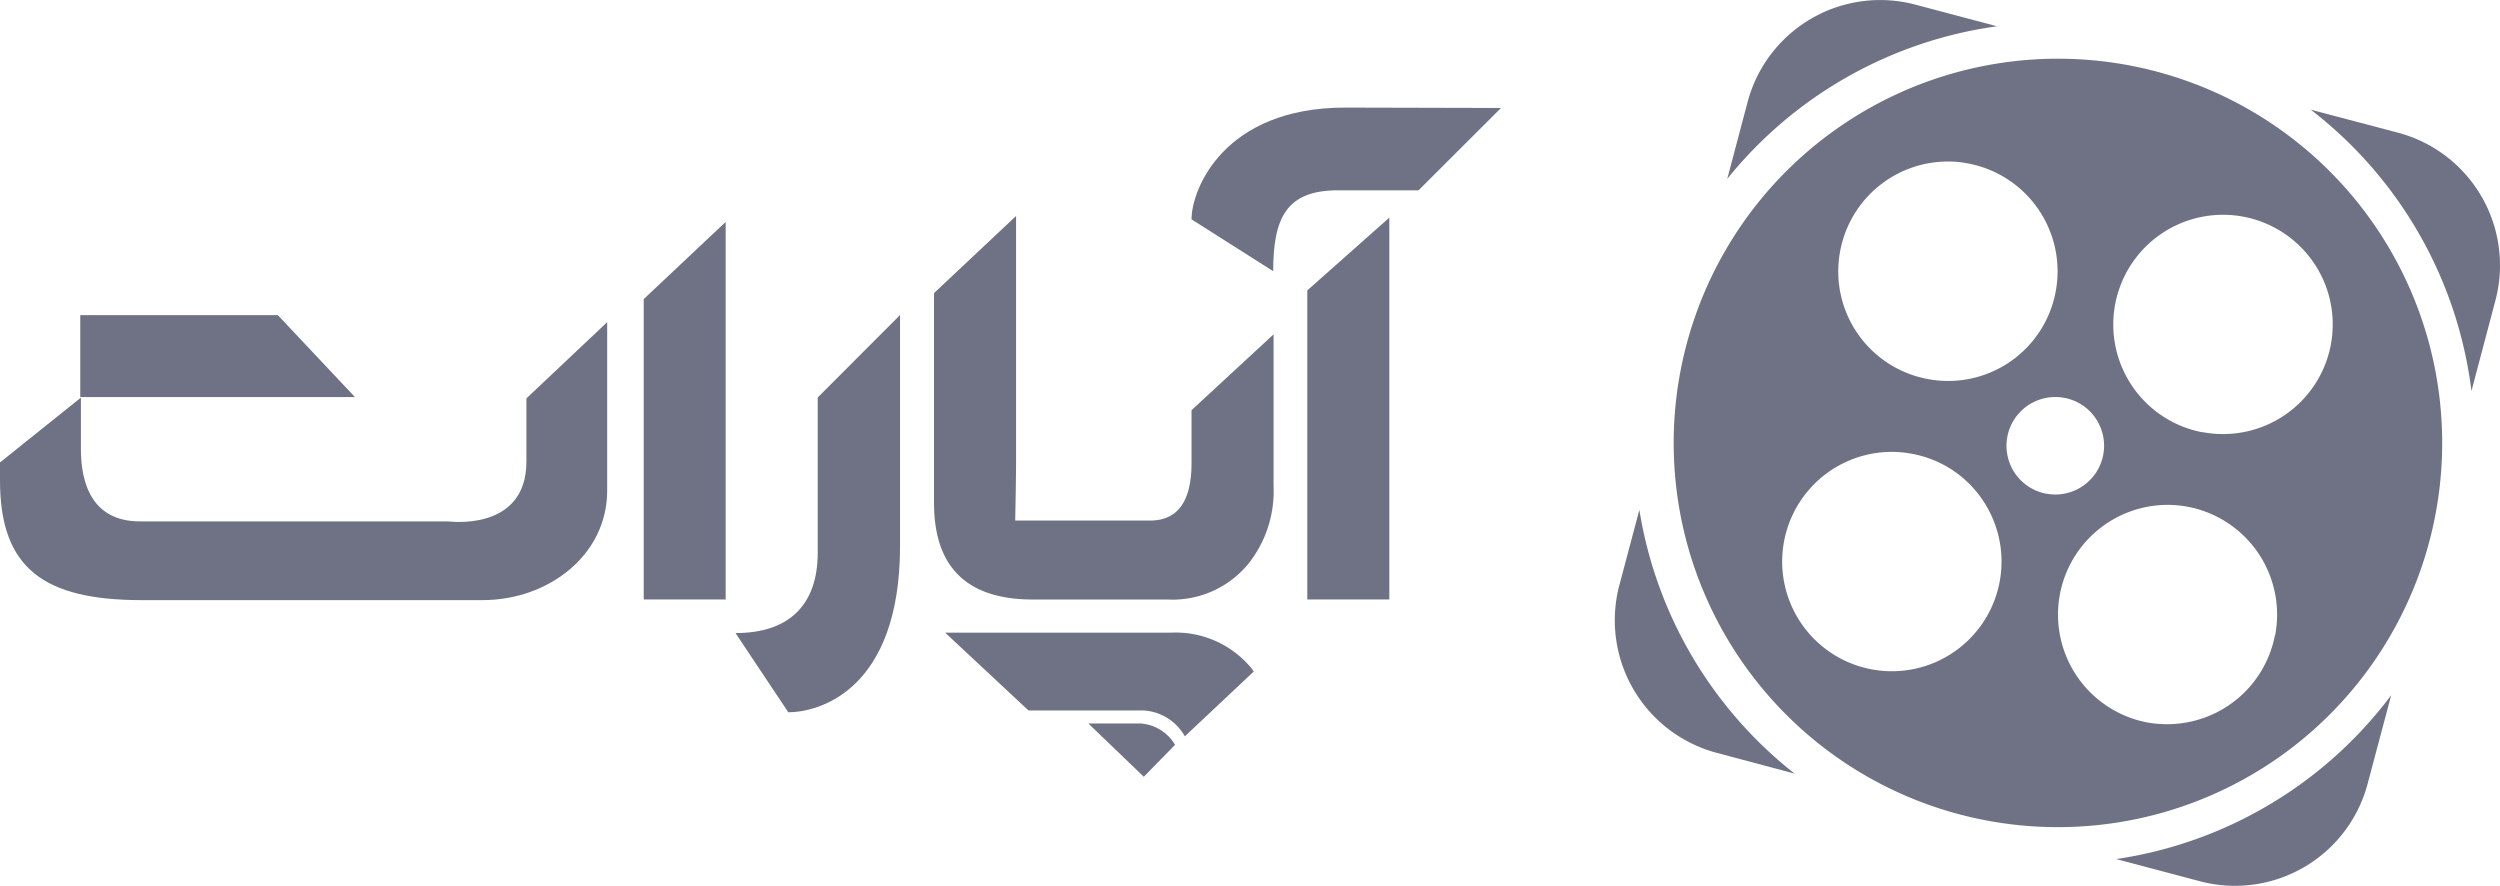
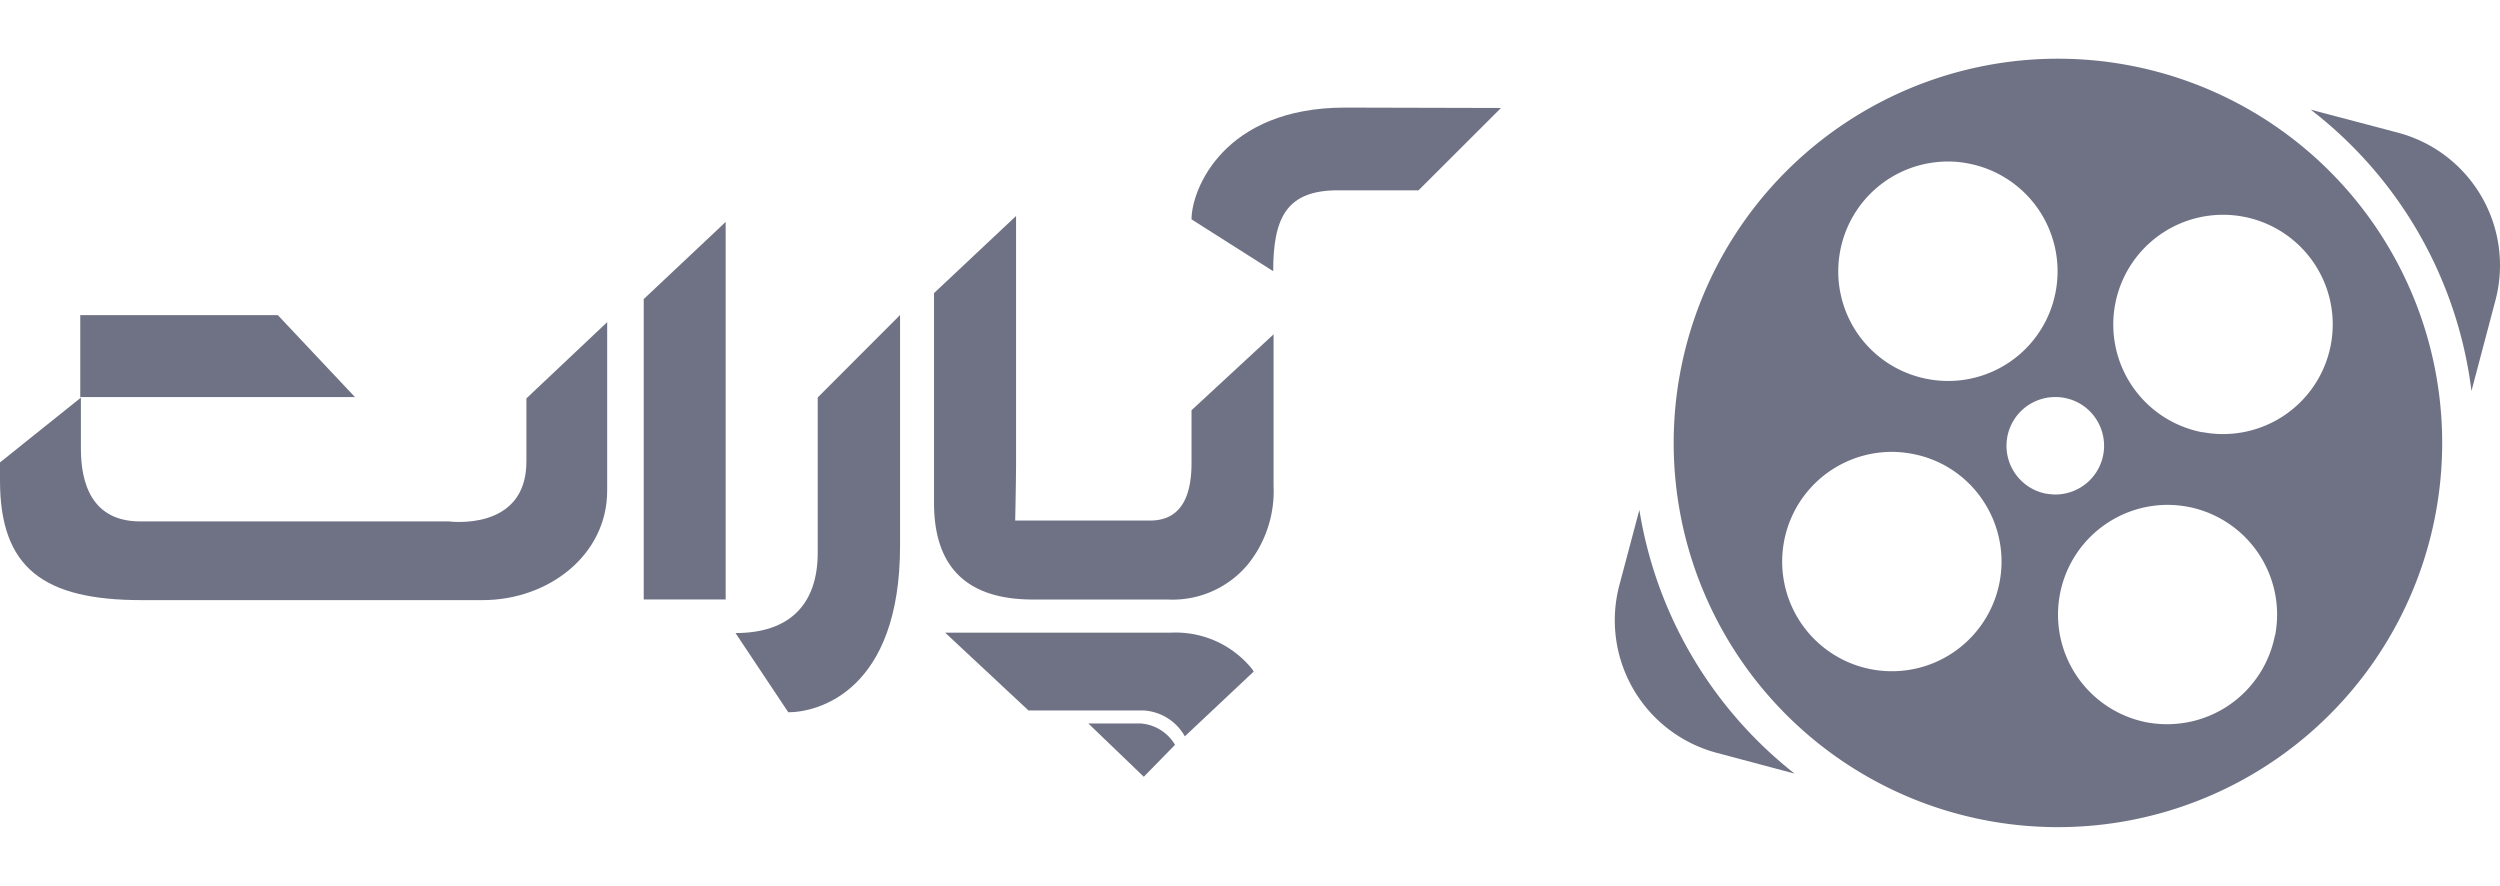
<svg xmlns="http://www.w3.org/2000/svg" width="121.884" height="43.188" viewBox="0 0 121.884 43.188">
  <defs>
    <style>
      .cls-1 {
        fill: #6F7285;
      }
    </style>
  </defs>
  <g id="logo" transform="translate(-1543.78 -21.363)">
    <path id="Shape" class="cls-1" d="M25.664,6.8c0,3.432-3.793,2.914-3.793,2.914H6.833c-2.351,0-2.889-1.852-2.889-3.54V3.679L0,6.839v.885C0,12,2.137,13.552,6.909,13.552H23.527c3.211,0,6.075-2.193,6.075-5.335V0L25.664,3.717Z" transform="translate(1543.78 37.069)" />
    <path id="Shape-2" data-name="Shape" class="cls-1" d="M0,18.407H3.995V0L0,3.761V18.407Z" transform="translate(1575.164 32.183)" />
    <path id="Shape-3" data-name="Shape" class="cls-1" d="M4.008,11.587c0,2.528-1.378,3.919-4.008,3.919l2.573,3.862c1.46,0,5.449-1.043,5.449-8.116V0L4.008,4.02Z" transform="translate(1579.639 36.721)" />
-     <path id="Shape-4" data-name="Shape" class="cls-1" d="M4.823,18.7h6.561a4.785,4.785,0,0,0,3.944-1.745,5.689,5.689,0,0,0,1.226-3.793V5.771l-4,3.7v2.579q0,2.8-2.023,2.8H3.957S4,12.958,4,11.884V0L0,3.761V13.989Q0,18.7,4.823,18.7Z" transform="translate(1589.317 31.892)" />
-     <path id="Shape-5" data-name="Shape" class="cls-1" d="M0,18.616H4V0L0,3.546V18.616Z" transform="translate(1607.515 31.974)" />
+     <path id="Shape-4" data-name="Shape" class="cls-1" d="M4.823,18.7h6.561a4.785,4.785,0,0,0,3.944-1.745,5.689,5.689,0,0,0,1.226-3.793V5.771l-4,3.7v2.579q0,2.8-2.023,2.8H3.957S4,12.958,4,11.884V0L0,3.761V13.989Q0,18.7,4.823,18.7" transform="translate(1589.317 31.892)" />
    <path id="Shape-6" data-name="Shape" class="cls-1" d="M7.49,0C1.568,0,0,3.989,0,5.449L3.982,7.977c0-2.63.664-3.944,3.161-3.944h3.925L15.088.019Z" transform="translate(1601.871 26.608)" />
    <path id="Shape-7" data-name="Shape" class="cls-1" d="M9.633,0H0V3.995H13.394L9.633,0Z" transform="translate(1547.693 36.728)" />
    <path id="Shape-8" data-name="Shape" class="cls-1" d="M11.688,5.057,15.044,1.9c-.038-.051-.063-.1-.1-.145A4.785,4.785,0,0,0,11,.006H0L4.064,3.8H9.684a2.465,2.465,0,0,1,2,1.258Z" transform="translate(1589.86 52.202)" />
    <path id="Shape-9" data-name="Shape" class="cls-1" d="M0,0H2.528a2.124,2.124,0,0,1,1.7,1.043L2.705,2.6Z" transform="translate(1596.839 56.633)" />
    <g id="Group_2891" data-name="Group 2891" transform="translate(1622.505 21.363)">
-       <path id="Shape-10" data-name="Shape" class="cls-1" d="M13.154,1.281,9.172.226A6.688,6.688,0,0,0,.992,4.973L0,8.721A20.48,20.48,0,0,1,13.154,1.281Z" transform="translate(5.485 0)" />
      <path id="Shape-11" data-name="Shape" class="cls-1" d="M1.2,0,.226,3.666a6.688,6.688,0,0,0,4.747,8.179l3.793,1.011A20.487,20.487,0,0,1,1.2,0Z" transform="translate(0 24.859)" />
      <path id="Shape-12" data-name="Shape" class="cls-1" d="M4.286,1.131,0,0A20.48,20.48,0,0,1,7.838,13.717L9.008,9.292A6.688,6.688,0,0,0,4.286,1.131Z" transform="translate(33.93 5.346)" />
-       <path id="Shape-13" data-name="Shape" class="cls-1" d="M0,7.99,4.077,9.071a6.688,6.688,0,0,0,8.179-4.747L13.407,0A20.493,20.493,0,0,1,0,7.99Z" transform="translate(24.448 33.892)" />
      <path id="Shape-14" data-name="Shape" class="cls-1" d="M18.736,37.458a18.755,18.755,0,0,1-7.111-1.4,18.733,18.733,0,0,1-3.3-32.9,18.732,18.732,0,1,1,10.412,34.3Zm5.328-15.712a5.351,5.351,0,0,0-1.008,10.6,5.423,5.423,0,0,0,1.02.093,5.35,5.35,0,0,0,5.244-4.332h.01a5.353,5.353,0,0,0-4.25-6.267A5.474,5.474,0,0,0,24.064,21.746ZM10.639,19.163a5.347,5.347,0,1,0,4.432,2.349,5.292,5.292,0,0,0-3.418-2.25A5.391,5.391,0,0,0,10.639,19.163ZM18.178,21.2a2.8,2.8,0,0,0,.438.041,2.377,2.377,0,0,0,1.959-3.72,2.354,2.354,0,0,0-1.518-.991,2.191,2.191,0,0,0-.437-.041h-.01A2.377,2.377,0,0,0,18.16,21.2Zm7.613-3h0a5.348,5.348,0,0,0,6.25-4.239A5.344,5.344,0,0,0,27.8,7.7a5.351,5.351,0,0,0-6.264,4.238,5.35,5.35,0,0,0,4.24,6.268l.012-.006ZM13.367,5.007A5.344,5.344,0,0,0,8.129,9.345a5.336,5.336,0,0,0,4.236,6.261,5.332,5.332,0,0,0,6.262-4.238,5.35,5.35,0,0,0-4.24-6.262,4.976,4.976,0,0,0-1.008-.1Z" transform="translate(2.866 2.868)" />
    </g>
  </g>
</svg>